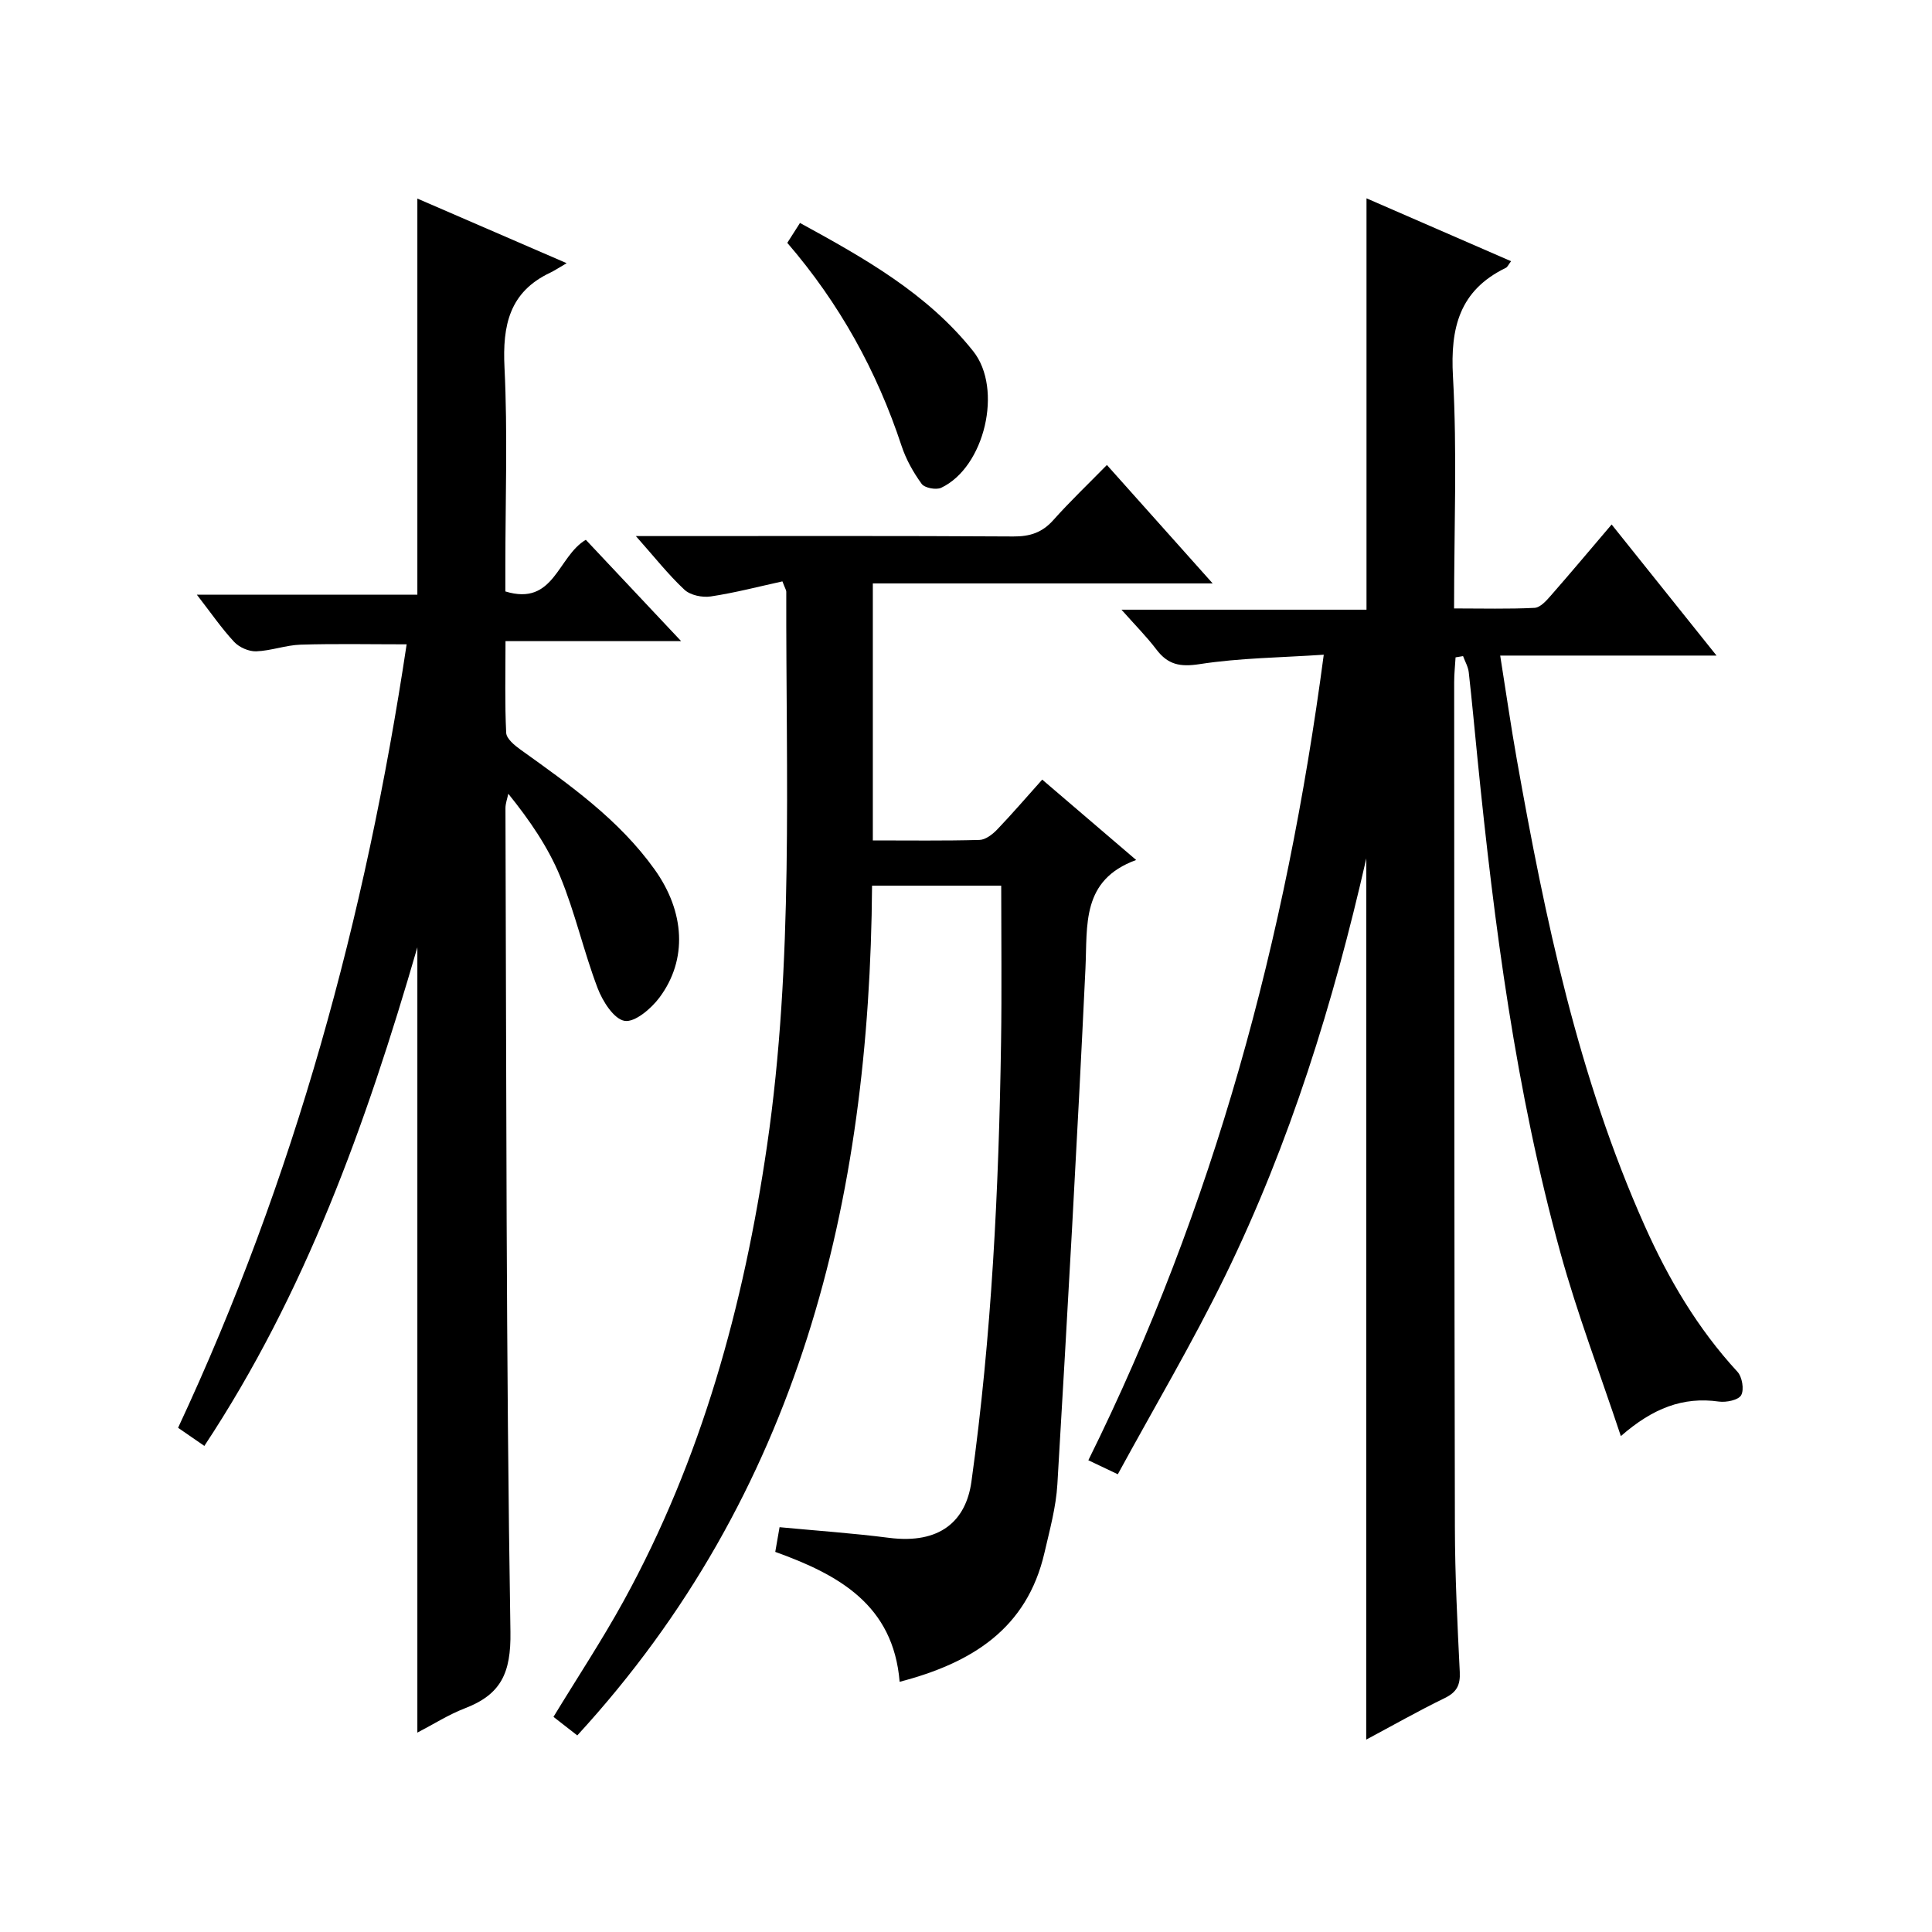
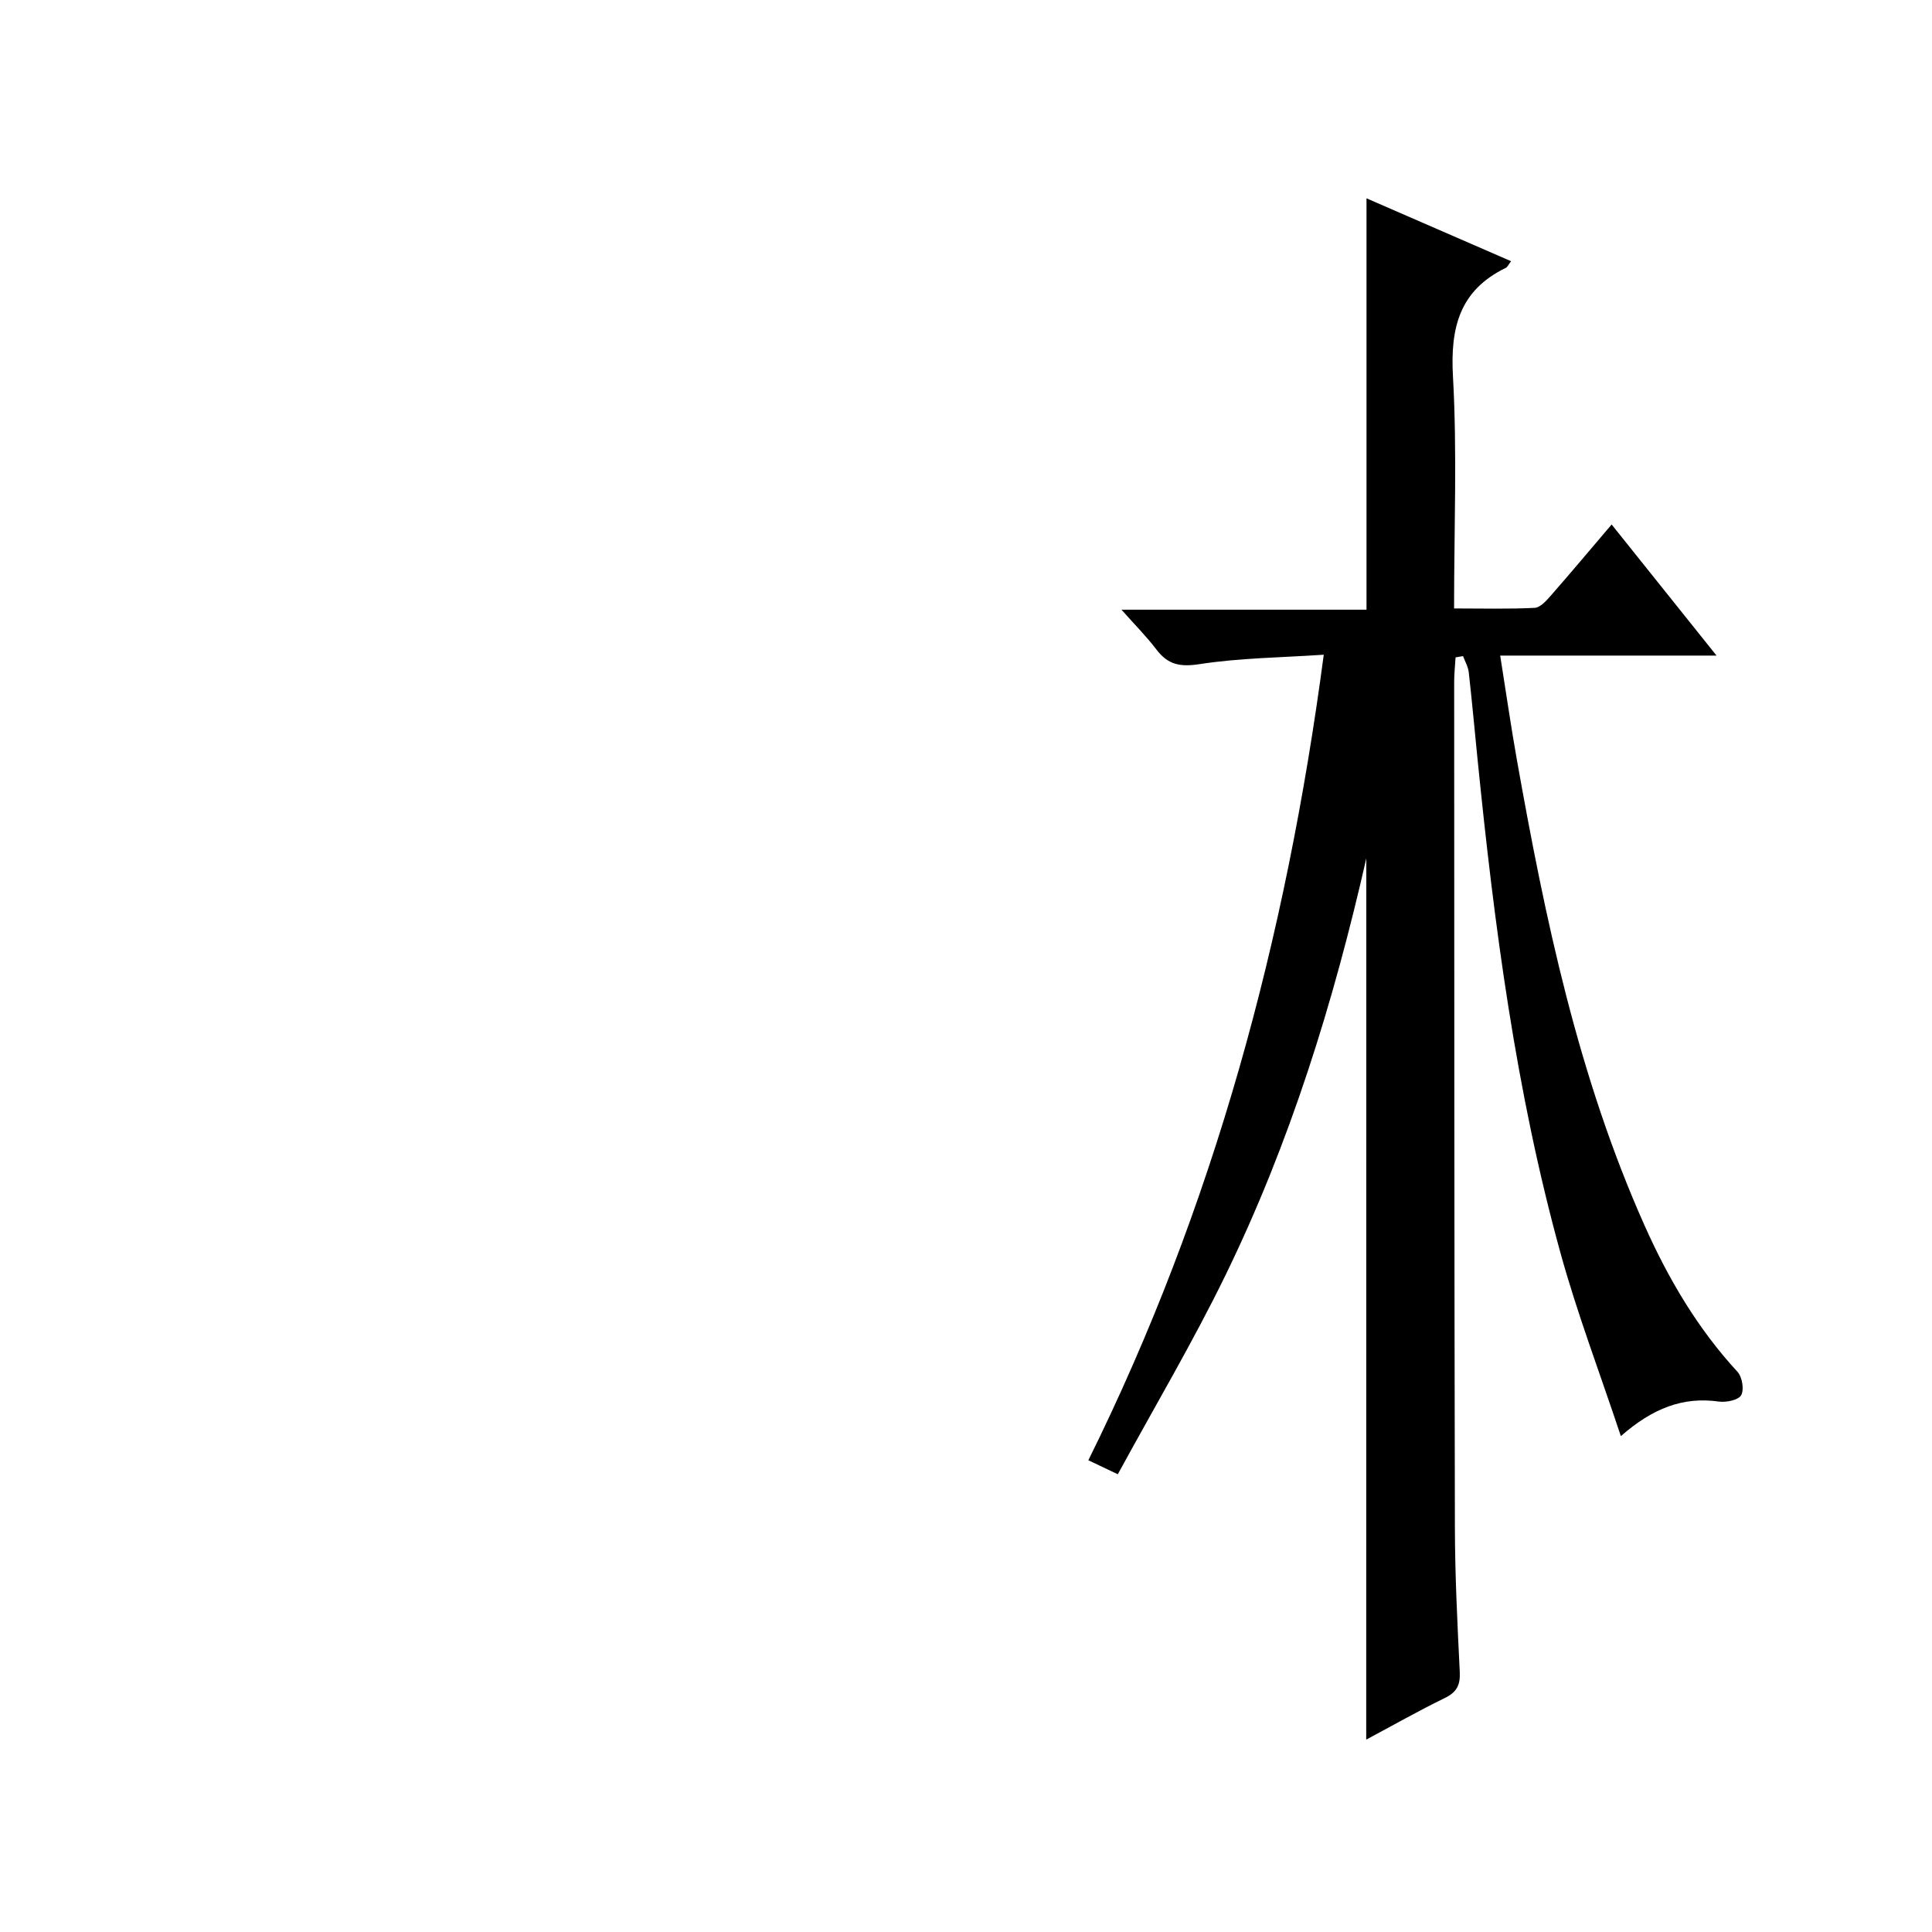
<svg xmlns="http://www.w3.org/2000/svg" version="1.1" id="ZDIC" x="0px" y="0px" viewBox="0 0 400 400" style="enable-background:new 0 0 400 400;" xml:space="preserve">
  <g>
    <path d="M282.88,177.71c-6.79,29.86-15.79,58.91-29.2,86.4c-6.77,13.88-14.67,27.2-22.25,41.12c-2.4-1.14-3.97-1.89-6.1-2.9   c25.97-52.43,40.94-107.9,48.74-166.78c-8.82,0.6-17.35,0.66-25.7,1.95c-4.07,0.63-6.57,0.11-8.96-3.04   c-2-2.64-4.37-5.01-7.22-8.23c17.42,0,34.08,0,50.73,0c0-28.69,0-56.76,0-85.17c9.91,4.31,19.85,8.63,29.93,13.02   c-0.52,0.67-0.73,1.21-1.11,1.39c-9.55,4.64-11.49,12.35-10.92,22.46c0.88,15.75,0.23,31.59,0.23,48.04   c5.81,0,11.25,0.15,16.67-0.12c1.18-0.06,2.46-1.5,3.39-2.57c4.14-4.72,8.17-9.54,12.56-14.69c7.26,9.07,14.21,17.75,21.72,27.14   c-15.09,0-29.44,0-44.79,0c1.21,7.62,2.21,14.58,3.44,21.51c5.86,32.99,12.71,65.71,26.47,96.53c4.91,11,10.97,21.3,19.21,30.24   c0.98,1.06,1.42,3.69,0.77,4.85c-0.56,1.01-3.09,1.53-4.61,1.32c-7.44-1.05-13.68,1.37-20.3,7.15   c-4.36-13.11-9.03-25.35-12.5-37.92c-9.25-33.49-13.72-67.84-17.18-102.33c-0.6-5.96-1.14-11.94-1.81-17.89   c-0.13-1.15-0.77-2.23-1.18-3.35c-0.52,0.09-1.03,0.17-1.55,0.26c-0.1,1.71-0.29,3.41-0.29,5.12c0.02,58.33,0.02,116.67,0.15,175   c0.02,9.99,0.52,19.98,1.01,29.96c0.13,2.71-0.64,4.18-3.12,5.39c-5.47,2.66-10.76,5.67-16.25,8.6   C282.88,299.02,282.88,238.37,282.88,177.71z" />
-     <path d="M86.41,358.72c0-54.12,0-107.66,0-162.59c-10.71,36.91-23.24,71.67-44.1,103.23c-1.9-1.31-3.5-2.41-5.44-3.75   C60.95,244.06,75.7,189.89,84.19,133.4c-7.55,0-14.76-0.15-21.95,0.07c-3.08,0.1-6.12,1.27-9.2,1.38   c-1.52,0.05-3.51-0.82-4.56-1.95c-2.59-2.78-4.76-5.95-7.72-9.77c15.76,0,30.74,0,45.65,0c0-27.61,0-54.54,0-82.02   c9.75,4.22,19.63,8.5,30.91,13.38c-1.69,0.98-2.51,1.54-3.39,1.96c-8.49,4-9.91,10.93-9.48,19.64c0.67,13.64,0.18,27.33,0.18,41   c0,1.79,0,3.58,0,5.36c10.13,3.12,10.79-7.25,16.66-10.69c6.27,6.67,12.61,13.42,19.73,20.98c-12.5,0-24.13,0-36.36,0   c0,6.78-0.16,12.89,0.14,18.98c0.06,1.22,1.73,2.6,2.96,3.48c10.16,7.28,20.39,14.47,27.79,24.84c6.24,8.74,6.84,18.62,1,26.47   c-1.71,2.3-5.1,5.2-7.23,4.85c-2.22-0.37-4.56-4.06-5.59-6.78c-2.89-7.6-4.66-15.64-7.76-23.14c-2.51-6.08-6.31-11.62-10.73-17.1   c-0.21,1-0.59,2-0.59,2.99c0.2,56.83,0.11,113.67,1.03,170.5c0.14,8.62-1.99,13-9.46,15.87C92.87,354.99,89.78,356.97,86.41,358.72   z" />
-     <path d="M119.52,359.3c-2-1.56-3.43-2.67-4.93-3.84c4.93-8.11,10.06-15.87,14.53-24c16.16-29.41,24.86-61.21,29.68-94.22   c5.57-38.11,3.9-76.46,3.99-114.75c0-0.3-0.22-0.6-0.8-2.12c-4.81,1.05-9.79,2.36-14.85,3.12c-1.74,0.26-4.21-0.25-5.44-1.4   c-3.36-3.14-6.23-6.8-10.05-11.1c2.69,0,4.42,0,6.16,0c24,0,47.99-0.07,71.99,0.08c3.44,0.02,5.97-0.8,8.28-3.39   c3.41-3.83,7.14-7.38,11.09-11.41c7.35,8.23,14.28,15.99,21.9,24.52c-23.97,0-46.99,0-70.36,0c0,17.93,0,35.33,0,53.21   c7.5,0,14.8,0.1,22.08-0.1c1.23-0.03,2.66-1.12,3.61-2.1c3.1-3.23,6.02-6.64,9.38-10.39c6.34,5.43,12.5,10.69,19.45,16.64   c-11.4,4.16-10.07,13.46-10.5,22.49c-1.69,35.59-3.71,71.16-5.81,106.73c-0.28,4.77-1.59,9.5-2.67,14.19   c-3.63,15.78-15.08,22.85-29.99,26.74c-1.31-15.94-12.6-22.16-25.75-26.9c0.29-1.66,0.56-3.23,0.89-5.11   c7.69,0.73,15.2,1.24,22.65,2.2c10.62,1.36,15.94-3.53,17.07-11.61c4.21-30.26,5.68-60.67,6.14-91.16   c0.16-10.63,0.03-21.26,0.03-32.25c-8.62,0-17.36,0-26.74,0C180.07,248.6,165.52,309.19,119.52,359.3z" />
-     <path d="M163,50.28c0.85-1.33,1.63-2.55,2.63-4.12c13.3,7.28,26.32,14.57,35.86,26.55c6.2,7.78,2.39,24.03-6.63,28.28   c-1.04,0.49-3.42,0.04-4.04-0.81c-1.73-2.38-3.24-5.07-4.16-7.86C181.54,76.8,173.79,62.8,163,50.28z" />
  </g>
</svg>